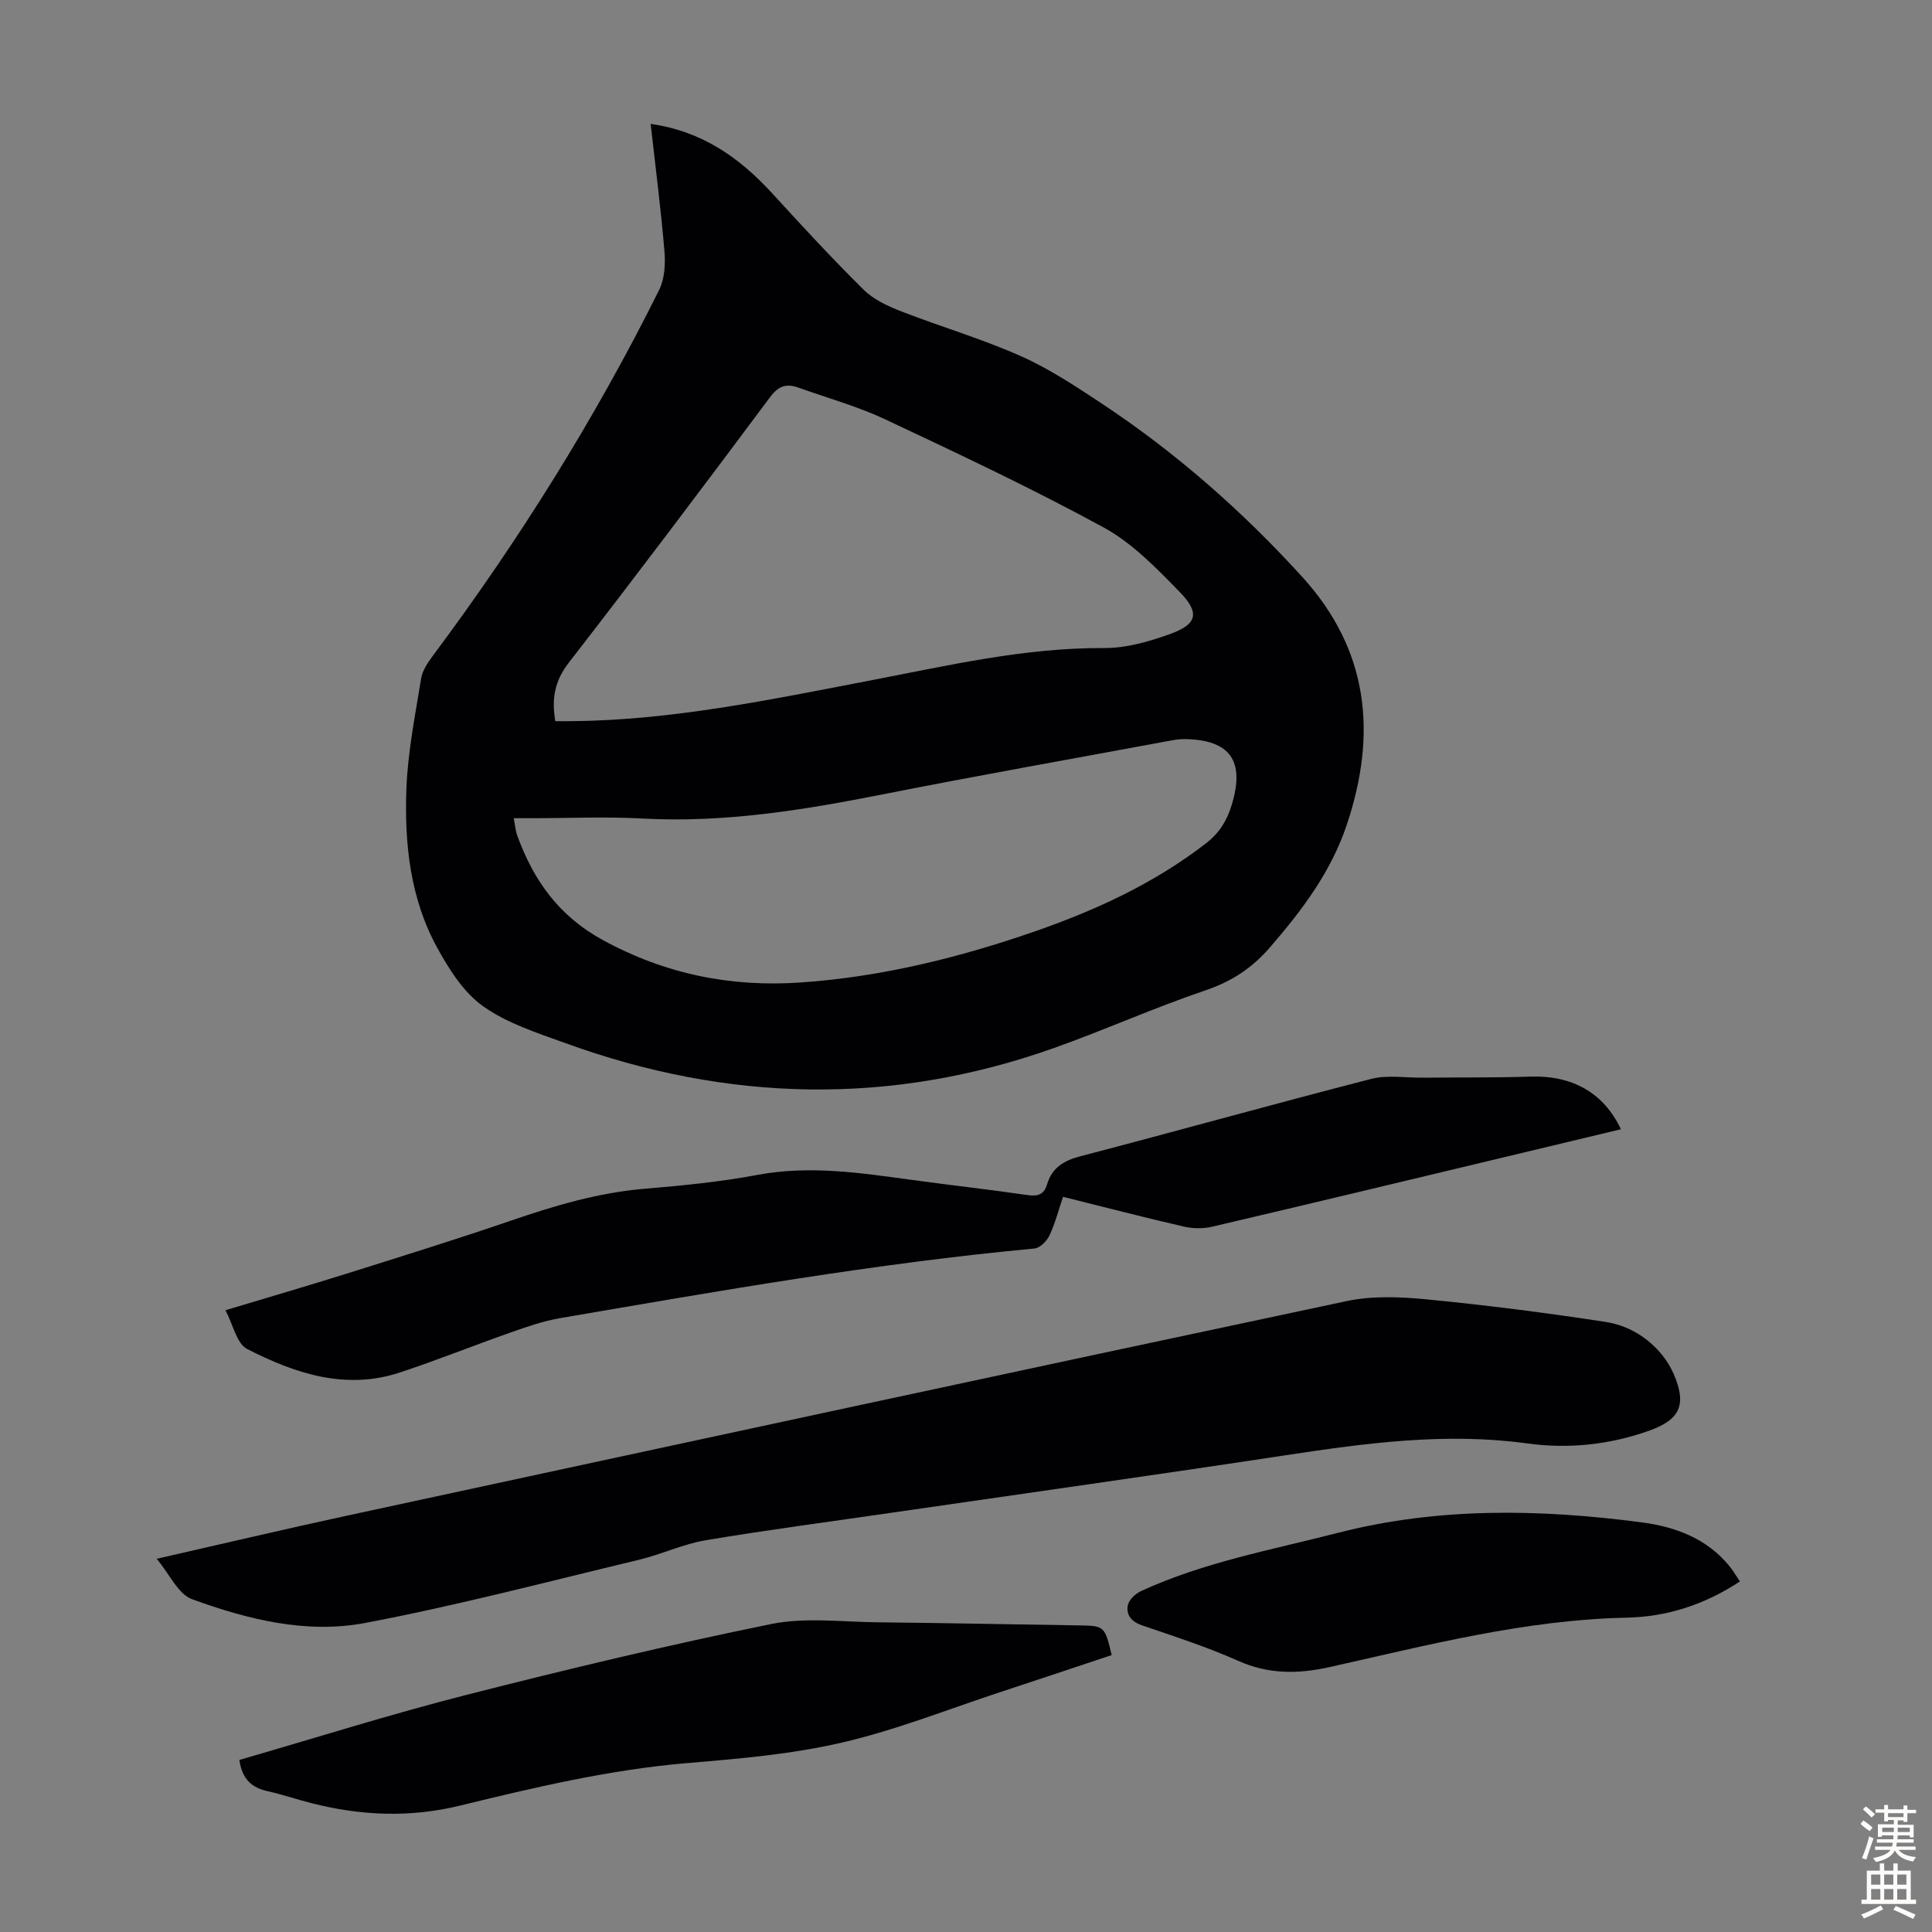
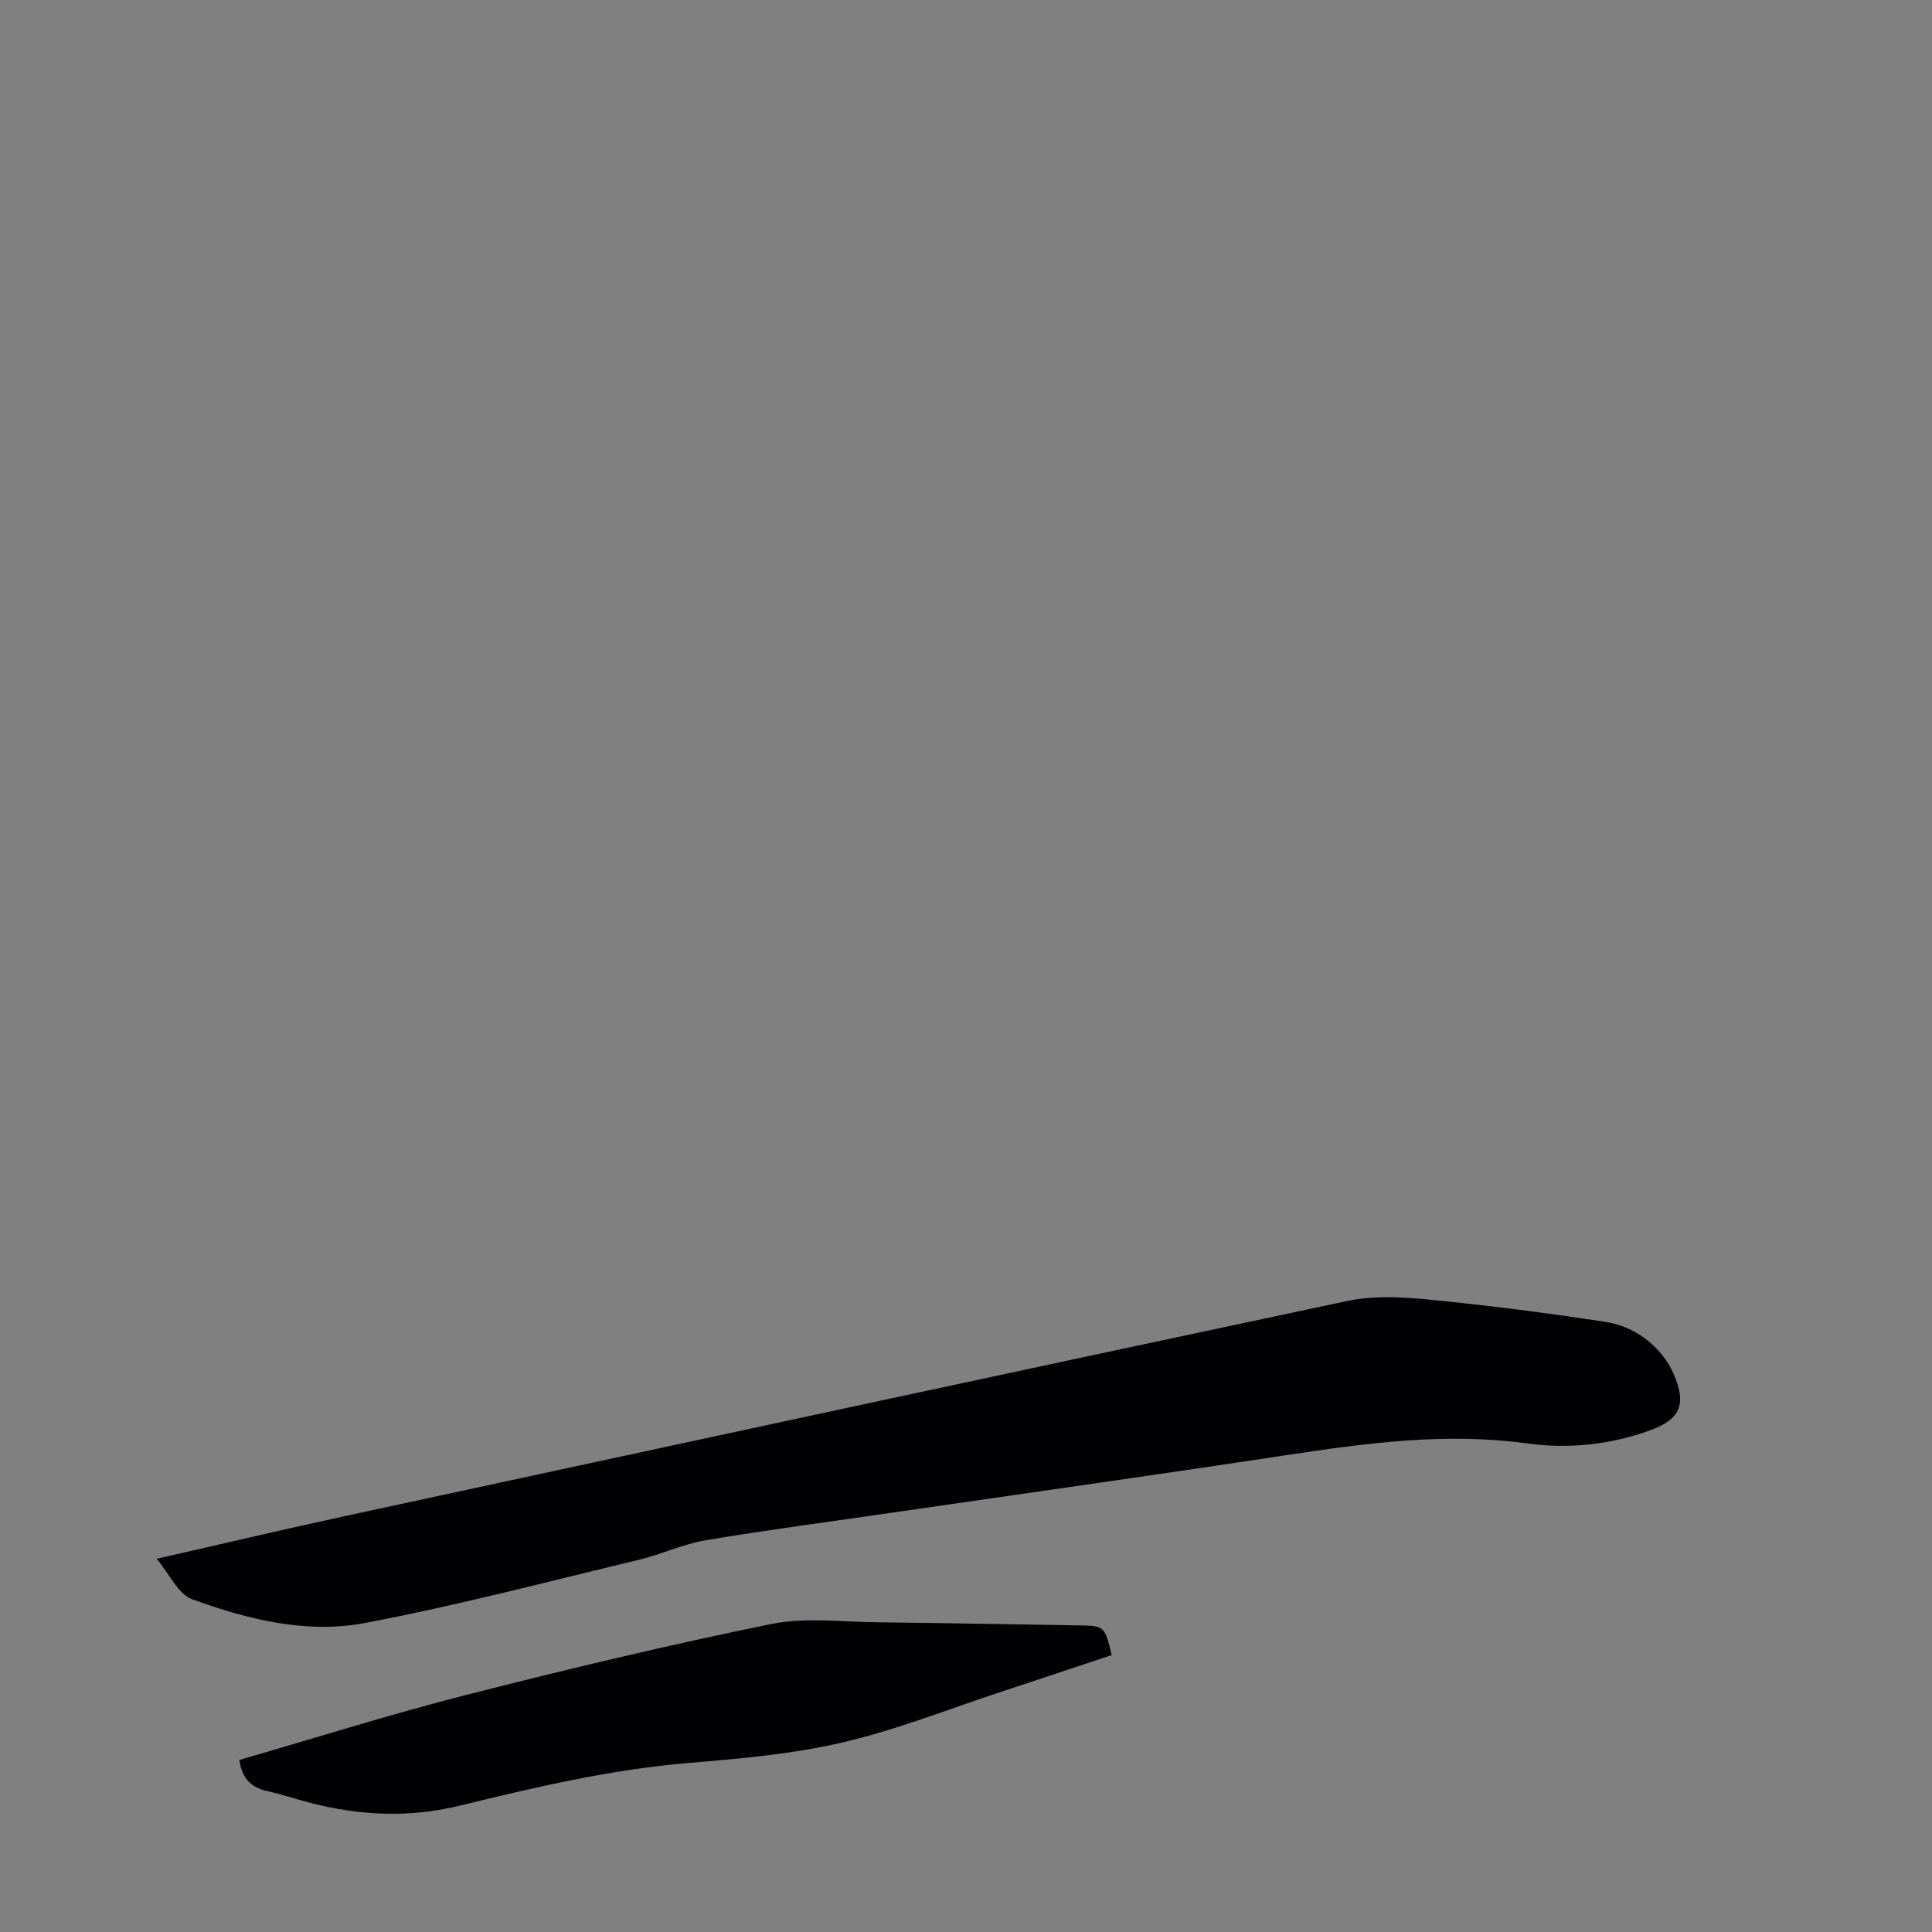
<svg xmlns="http://www.w3.org/2000/svg" enable-background="new 0 0 400 400" viewBox="0 0 400 400">
  <rect x="0" y="0" width="400" height="400" fill="#808080" stroke="none" />
  <g fill="#010104">
-     <path d="m134.71 25.65c10.63 1.51 18.4 6.99 25.16 14.37 6.18 6.76 12.4 13.5 18.91 19.94 2.05 2.03 4.97 3.4 7.72 4.47 8.22 3.2 16.74 5.7 24.79 9.27 5.87 2.6 11.34 6.23 16.73 9.79 15.38 10.17 29.14 22.27 41.55 35.9 13.78 15.13 15.6 32.37 9.3 51.27-3.27 9.82-9.21 17.68-15.83 25.36-3.8 4.41-8.03 7.19-13.54 9.05-10.56 3.57-20.77 8.18-31.28 11.91-33.8 12.01-67.56 11.19-101.13-1-5.87-2.13-12.07-4.1-17.06-7.64-4.04-2.86-7.05-7.65-9.52-12.14-5.59-10.18-6.79-21.52-6.37-32.87.28-7.65 1.83-15.26 3.05-22.85.26-1.64 1.36-3.27 2.39-4.66 17.83-23.89 33.59-49.07 46.87-75.75 1.15-2.3 1.34-5.37 1.12-8.02-.72-8.64-1.84-17.28-2.86-26.4zm-19.74 123.66c1.1 0 2.18.01 3.26 0 20.91-.17 41.26-4.46 61.67-8.37 16.11-3.09 32.1-6.86 48.7-6.77 4.55.03 9.27-1.33 13.62-2.89 5.63-2.02 6.27-4.35 2.04-8.7-4.8-4.93-9.82-10.13-15.75-13.37-14.78-8.06-30.04-15.24-45.28-22.41-5.73-2.69-11.92-4.4-17.91-6.54-2.44-.87-4.09-.43-5.85 1.92-13.77 18.46-27.62 36.85-41.73 55.05-2.91 3.76-3.56 7.42-2.77 12.08zm-8.61 20.09c.29 1.47.37 2.6.74 3.62 3.38 9.27 8.61 16.65 17.73 21.62 12.95 7.06 26.48 9.77 40.98 8.77 16.73-1.16 32.86-5.15 48.63-10.64 12.61-4.39 24.63-9.95 35.29-18.2 2.74-2.12 4.3-4.7 5.27-7.88 2.8-9.16-.28-13.53-9.75-13.67-1-.01-2.01.15-2.99.33-19.88 3.69-39.8 7.21-59.63 11.14-16.37 3.24-32.74 5.89-49.54 4.98-7.7-.42-15.44-.07-23.16-.07-1.1 0-2.19 0-3.57 0z" />
    <path d="m32.44 322.73c13.78-3.13 26.5-6.14 39.26-8.9 69.02-14.9 138.03-29.8 207.1-44.45 5.36-1.14 11.17-.89 16.69-.35 12.32 1.2 24.62 2.77 36.87 4.65 4.66.71 8.84 3.17 11.89 7.01.89 1.12 1.66 2.4 2.24 3.71 2.78 6.42 1.42 9.51-5.11 11.83-8.17 2.9-16.68 3.79-25.15 2.62-16.88-2.32-33.42-.08-50.03 2.44-27.07 4.11-54.19 7.92-81.29 11.86-12.94 1.88-25.91 3.58-38.8 5.74-4.69.79-9.14 2.92-13.79 4.04-18.88 4.52-37.69 9.48-56.74 13.09-12.15 2.3-24.33-.73-35.84-4.93-2.85-1.05-4.58-5.11-7.3-8.36z" />
-     <path d="m46.68 271.27c8.9-2.68 17.04-5.05 25.13-7.59 11.4-3.59 22.82-7.13 34.12-11.01 9.01-3.09 18.04-5.76 27.61-6.56 7.79-.65 15.62-1.42 23.29-2.86 10.8-2.02 21.35-.42 31.98 1.04 7.97 1.09 15.97 1.98 23.94 3.14 2.15.31 3.42-.13 4.04-2.23 1.02-3.45 3.46-4.91 6.9-5.81 20.1-5.25 40.11-10.85 60.23-16.02 3.32-.85 7.02-.22 10.55-.25 7.48-.07 14.97.02 22.45-.22 8.56-.28 15.12 3.33 18.67 10.9-8.06 1.93-16.06 3.85-24.05 5.76-20.21 4.83-40.41 9.7-60.64 14.43-1.86.43-3.99.38-5.85-.05-8.25-1.9-16.45-4.03-24.96-6.15-.96 2.83-1.65 5.54-2.82 8.02-.55 1.16-1.96 2.57-3.09 2.68-32.98 3.08-65.57 8.82-98.18 14.41-3.48.6-6.89 1.78-10.24 2.96-7.69 2.7-15.26 5.76-23 8.31-11.26 3.7-21.71.18-31.58-4.87-2.18-1.11-2.9-5-4.5-8.03z" />
    <path d="m49.55 364.38c15.71-4.54 31.27-9.46 47.05-13.48 20.89-5.33 41.88-10.34 63-14.65 7.09-1.45 14.7-.44 22.07-.37 13.87.14 27.74.43 41.61.64 5.38.08 5.44.1 6.88 6.15-7.58 2.52-15.18 5.07-22.79 7.57-11.02 3.62-21.87 7.96-33.13 10.56-10.4 2.41-21.2 3.32-31.88 4.22-16.01 1.35-31.57 5.01-47.07 8.8-10.46 2.56-20.59 2.1-30.82-.5-3.03-.77-6-1.79-9.05-2.47-3.17-.7-5.25-2.32-5.87-6.47z" />
-     <path d="m360.23 327.42c-7.42 4.89-15.18 7.32-23.47 7.5-20.97.44-41.13 5.68-61.38 10.21-6.72 1.5-12.75 1.53-19.1-1.3-6.41-2.86-13.14-5.03-19.79-7.3-2.18-.74-3.36-2.13-3-4.12.2-1.14 1.56-2.44 2.72-2.98 12.98-5.99 26.98-8.52 40.71-12.05 20.86-5.36 41.84-4.96 62.92-2.2 6.98.91 13.48 3.3 18.18 9.02.77.93 1.38 1.99 2.21 3.22z" />
  </g>
-   <path d="m385.2 377.6.6-.7c.6.4 1.3.9 1.9 1.5l-.6.7c-.8-.5-1.4-1-1.9-1.5zm.3 7.1c.6-1.4 1.1-2.9 1.5-4.5.3.1.6.3.9.4-.5 1.4-1 2.9-1.5 4.4zm.2-10.1.6-.6c.7.5 1.3 1.1 1.9 1.6l-.7.7c-.6-.6-1.2-1.2-1.8-1.7zm8.4-.8h.8v.9h1.8v.7h-1.8v1.8h-.8v-.3h-1.2v.9h3.3v2.6h-.8v-.4h-2.5c0 .3 0 .6-.1.8h3.4v.7h-3.5c0 .3-.1.6-.1.8h4v.7h-3.5c.7.9 1.9 1.3 3.6 1.5-.2.2-.4.5-.6.9-1.9-.3-3.2-1.1-3.8-2.3-.5 1.1-1.8 2-3.9 2.4-.2-.3-.4-.5-.6-.8 1.9-.4 3.1-.9 3.6-1.7h-3.2v-.7h3.5c.1-.2.1-.5.2-.8h-3.3v-.7h3.4c0-.2 0-.5 0-.8h-2.4v.3h-.8v-2.6h3.3v-.9h-1.2v.3h-.8v-1.8h-1.8v-.7h1.8v-.9h.8v.9h3.2zm-4.4 5.5h2.4c0-.3 0-.6 0-.9h-2.4zm1.2-3.1h3.2v-.8h-3.2zm4.4 2.2h-2.4v.9h2.5v-.9z" fill="#fcfbfa" />
-   <path d="m389.2 385.8h.9v1.5h1.9v-1.5h.9v1.5h2.7v6h1.1v.9h-11.3v-.9h1.1v-6h2.7zm.2 8.7.5.8c-1.2.6-2.5 1.3-4 1.9-.2-.3-.3-.6-.6-.8 1.6-.6 3-1.3 4.1-1.9zm-2-4.3h1.9v-2.1h-1.9zm0 3.1h1.9v-2.2h-1.9zm2.7-3.1h1.9v-2.1h-1.9zm0 3.1h1.9v-2.2h-1.9zm2.4 1.3c1.4.6 2.7 1.2 4.1 1.8l-.5.9c-1.5-.7-2.8-1.4-4.1-1.9zm2.2-6.5h-1.9v2.1h1.9zm-1.9 5.2h1.9v-2.2h-1.9z" fill="#fcfbfa" />
</svg>